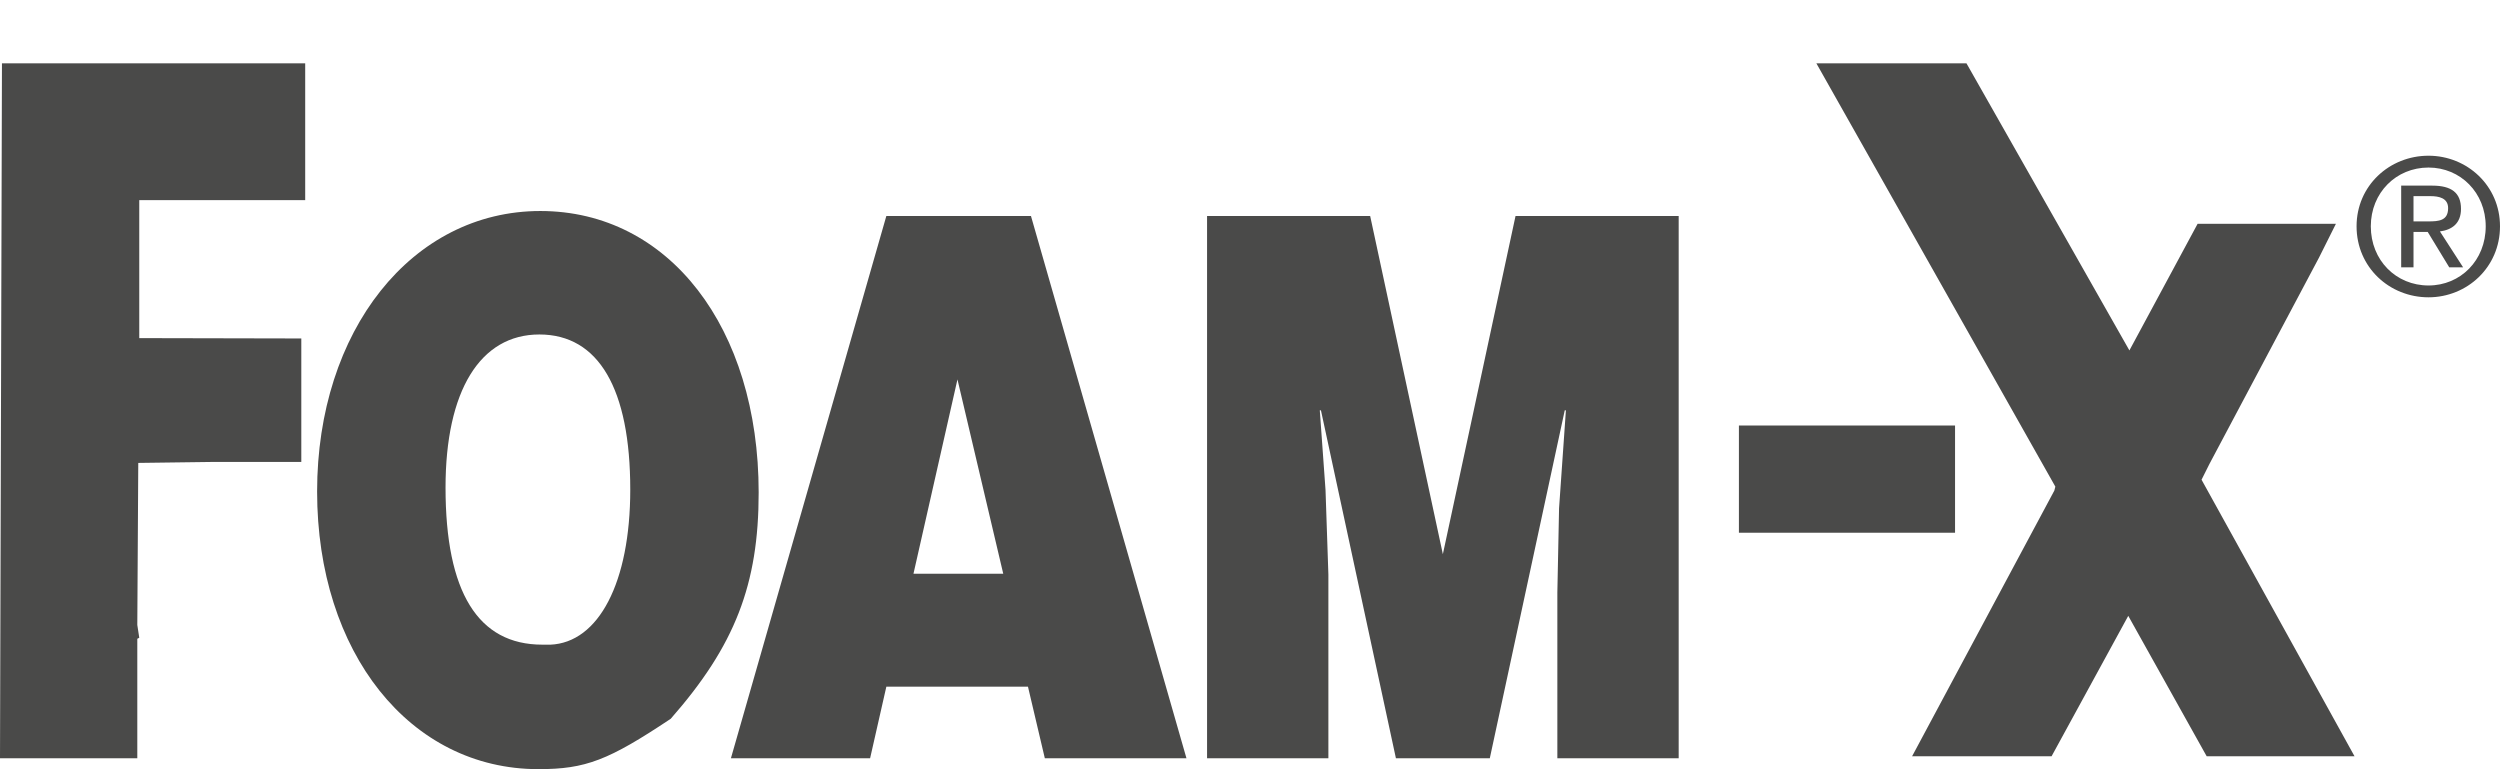
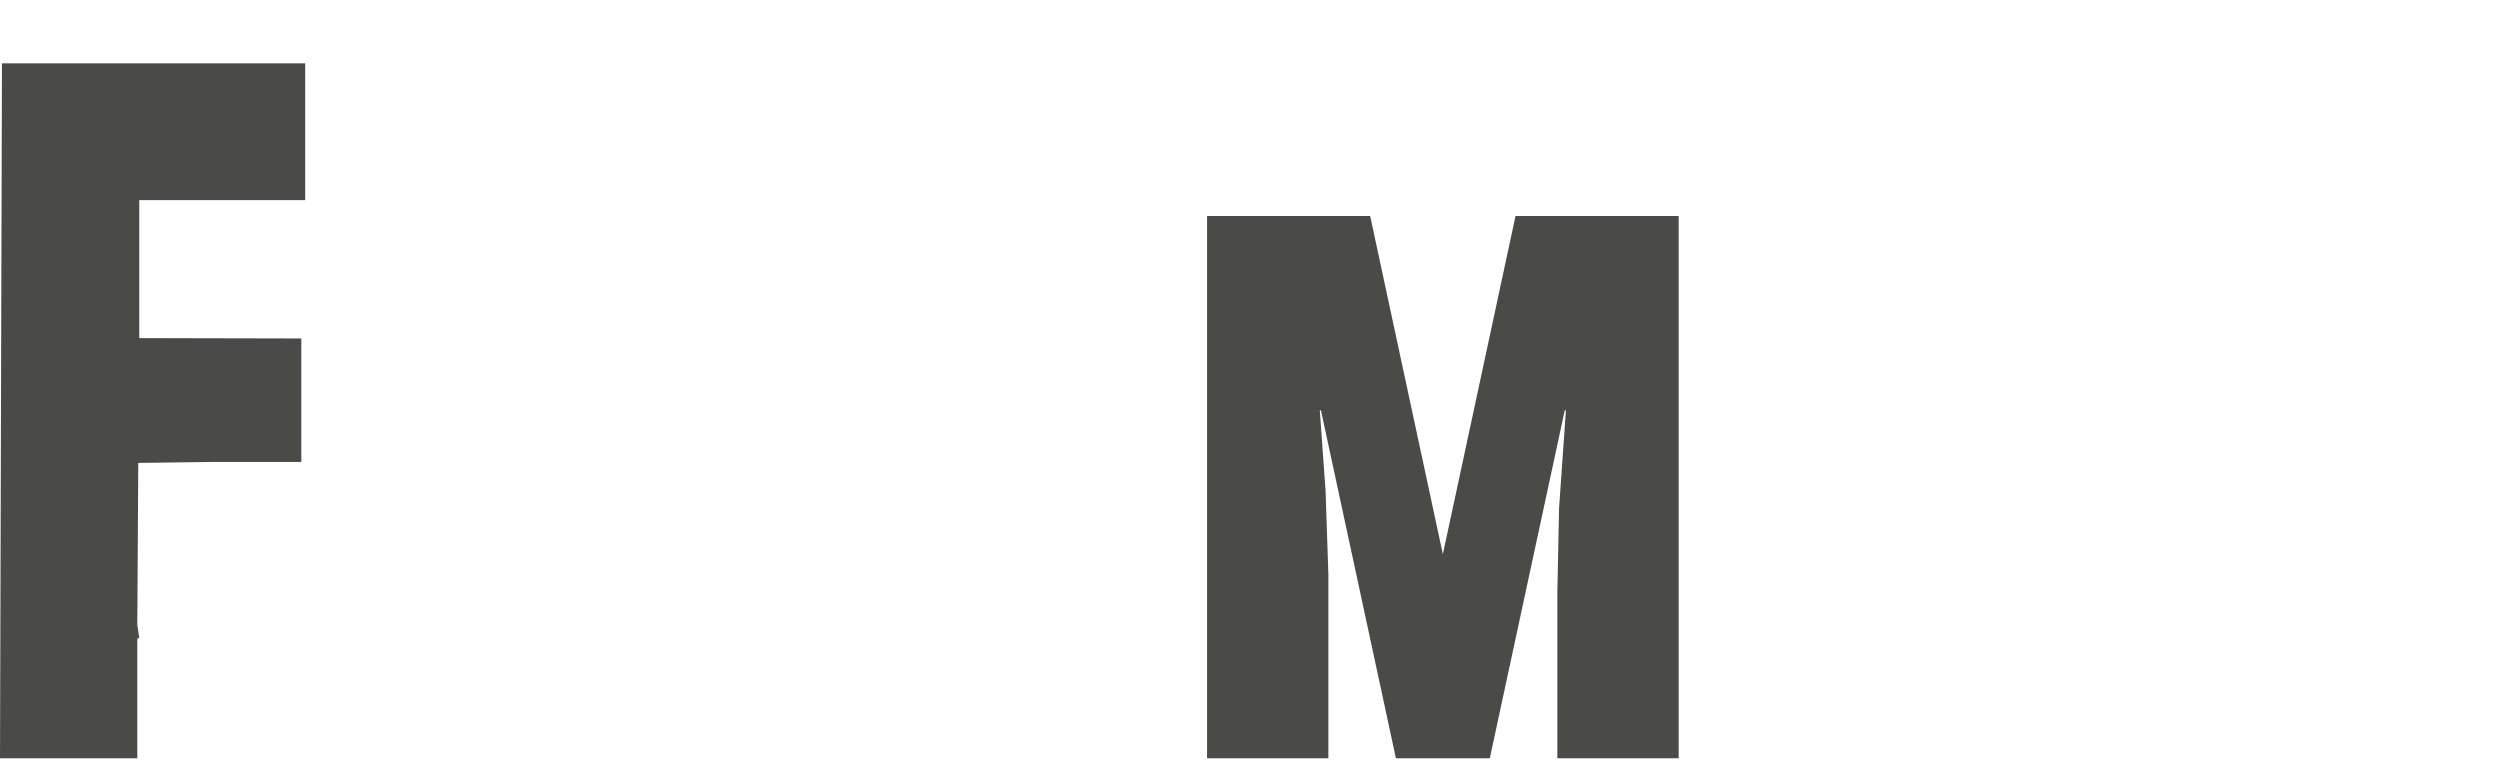
<svg xmlns="http://www.w3.org/2000/svg" id="Ebene_1" width="113.762" height="35" viewBox="0 0 113.762 35">
-   <path d="m33.26,34.505l7.073-24.676h6.581l7.076,24.676h-6.445l-.767-3.257h-6.445l-.739,3.257h-6.333Zm10.309-17.24l-2.002,8.844h4.086l-2.084-8.844h0Z" fill="#4a4a49" />
  <polygon points="54.927 34.505 54.927 9.829 62.349 9.829 65.657 25.218 68.964 9.829 76.388 9.829 76.388 34.505 70.867 34.505 70.867 26.965 70.945 23.127 71.256 18.671 71.204 18.671 67.793 34.505 63.521 34.505 60.109 18.671 60.057 18.671 60.318 22.304 60.448 26.144 60.448 34.505 54.927 34.505 54.927 34.505" fill="#4a4a49" />
-   <polygon points="79.129 24.242 79.129 19.363 88.964 19.363 88.964 24.242 79.129 24.242 79.129 24.242" fill="#4a4a49" />
  <polygon points="6.248 34.505 0 34.505 .089 2.881 13.888 2.881 13.888 9.106 6.337 9.106 6.337 15.386 13.711 15.402 13.711 21.021 9.618 21.021 6.292 21.065 6.248 28.438 6.337 29.021 6.248 29.067 6.248 34.505 6.248 34.505" fill="#4a4a49" />
-   <polygon points="87.01 34.413 93.483 22.322 93.528 22.144 82.653 2.881 89.483 2.881 96.898 15.946 100.001 10.185 106.295 10.185 105.53 11.715 100.541 21.11 100.181 21.829 107.142 34.413 100.414 34.413 96.846 28.024 93.357 34.413 87.01 34.413 87.01 34.413" fill="#4a4a49" />
-   <path d="m24.588,9.602c-5.843,0-10.158,5.439-10.158,12.765,0,7.329,4.223,12.633,10.069,12.633,2.158,0,3.19-.406,6.022-2.292,2.924-3.328,4.002-6.115,4.002-10.296,0-7.506-4.091-12.81-9.935-12.81h0Zm.451,19.733h-.361c-2.922,0-4.404-2.382-4.404-7.147,0-4.406,1.574-6.968,4.27-6.968,2.698,0,4.136,2.475,4.136,7.06,0,4.225-1.438,6.966-3.641,7.056h0Z" fill="#4a4a49" />
-   <path d="m107.235,10.298c0-1.851,1.499-3.212,3.274-3.212,1.752,0,3.253,1.361,3.253,3.212,0,1.868-1.501,3.231-3.253,3.231-1.775,0-3.274-1.363-3.274-3.231h0Zm3.274,2.693c1.456,0,2.603-1.143,2.603-2.693,0-1.527-1.147-2.674-2.603-2.674-1.475,0-2.626,1.147-2.626,2.674,0,1.549,1.151,2.693,2.626,2.693h0Zm-.683-.825h-.561v-3.719h1.413c.875,0,1.309.324,1.309,1.058,0,.667-.417.955-.959,1.026l1.056,1.635h-.631l-.981-1.613h-.646v1.613h0Zm.67-2.091c.48,0,.905-.03.905-.603,0-.462-.417-.547-.81-.547h-.765v1.151h.67Z" fill="#4a4a49" />
</svg>